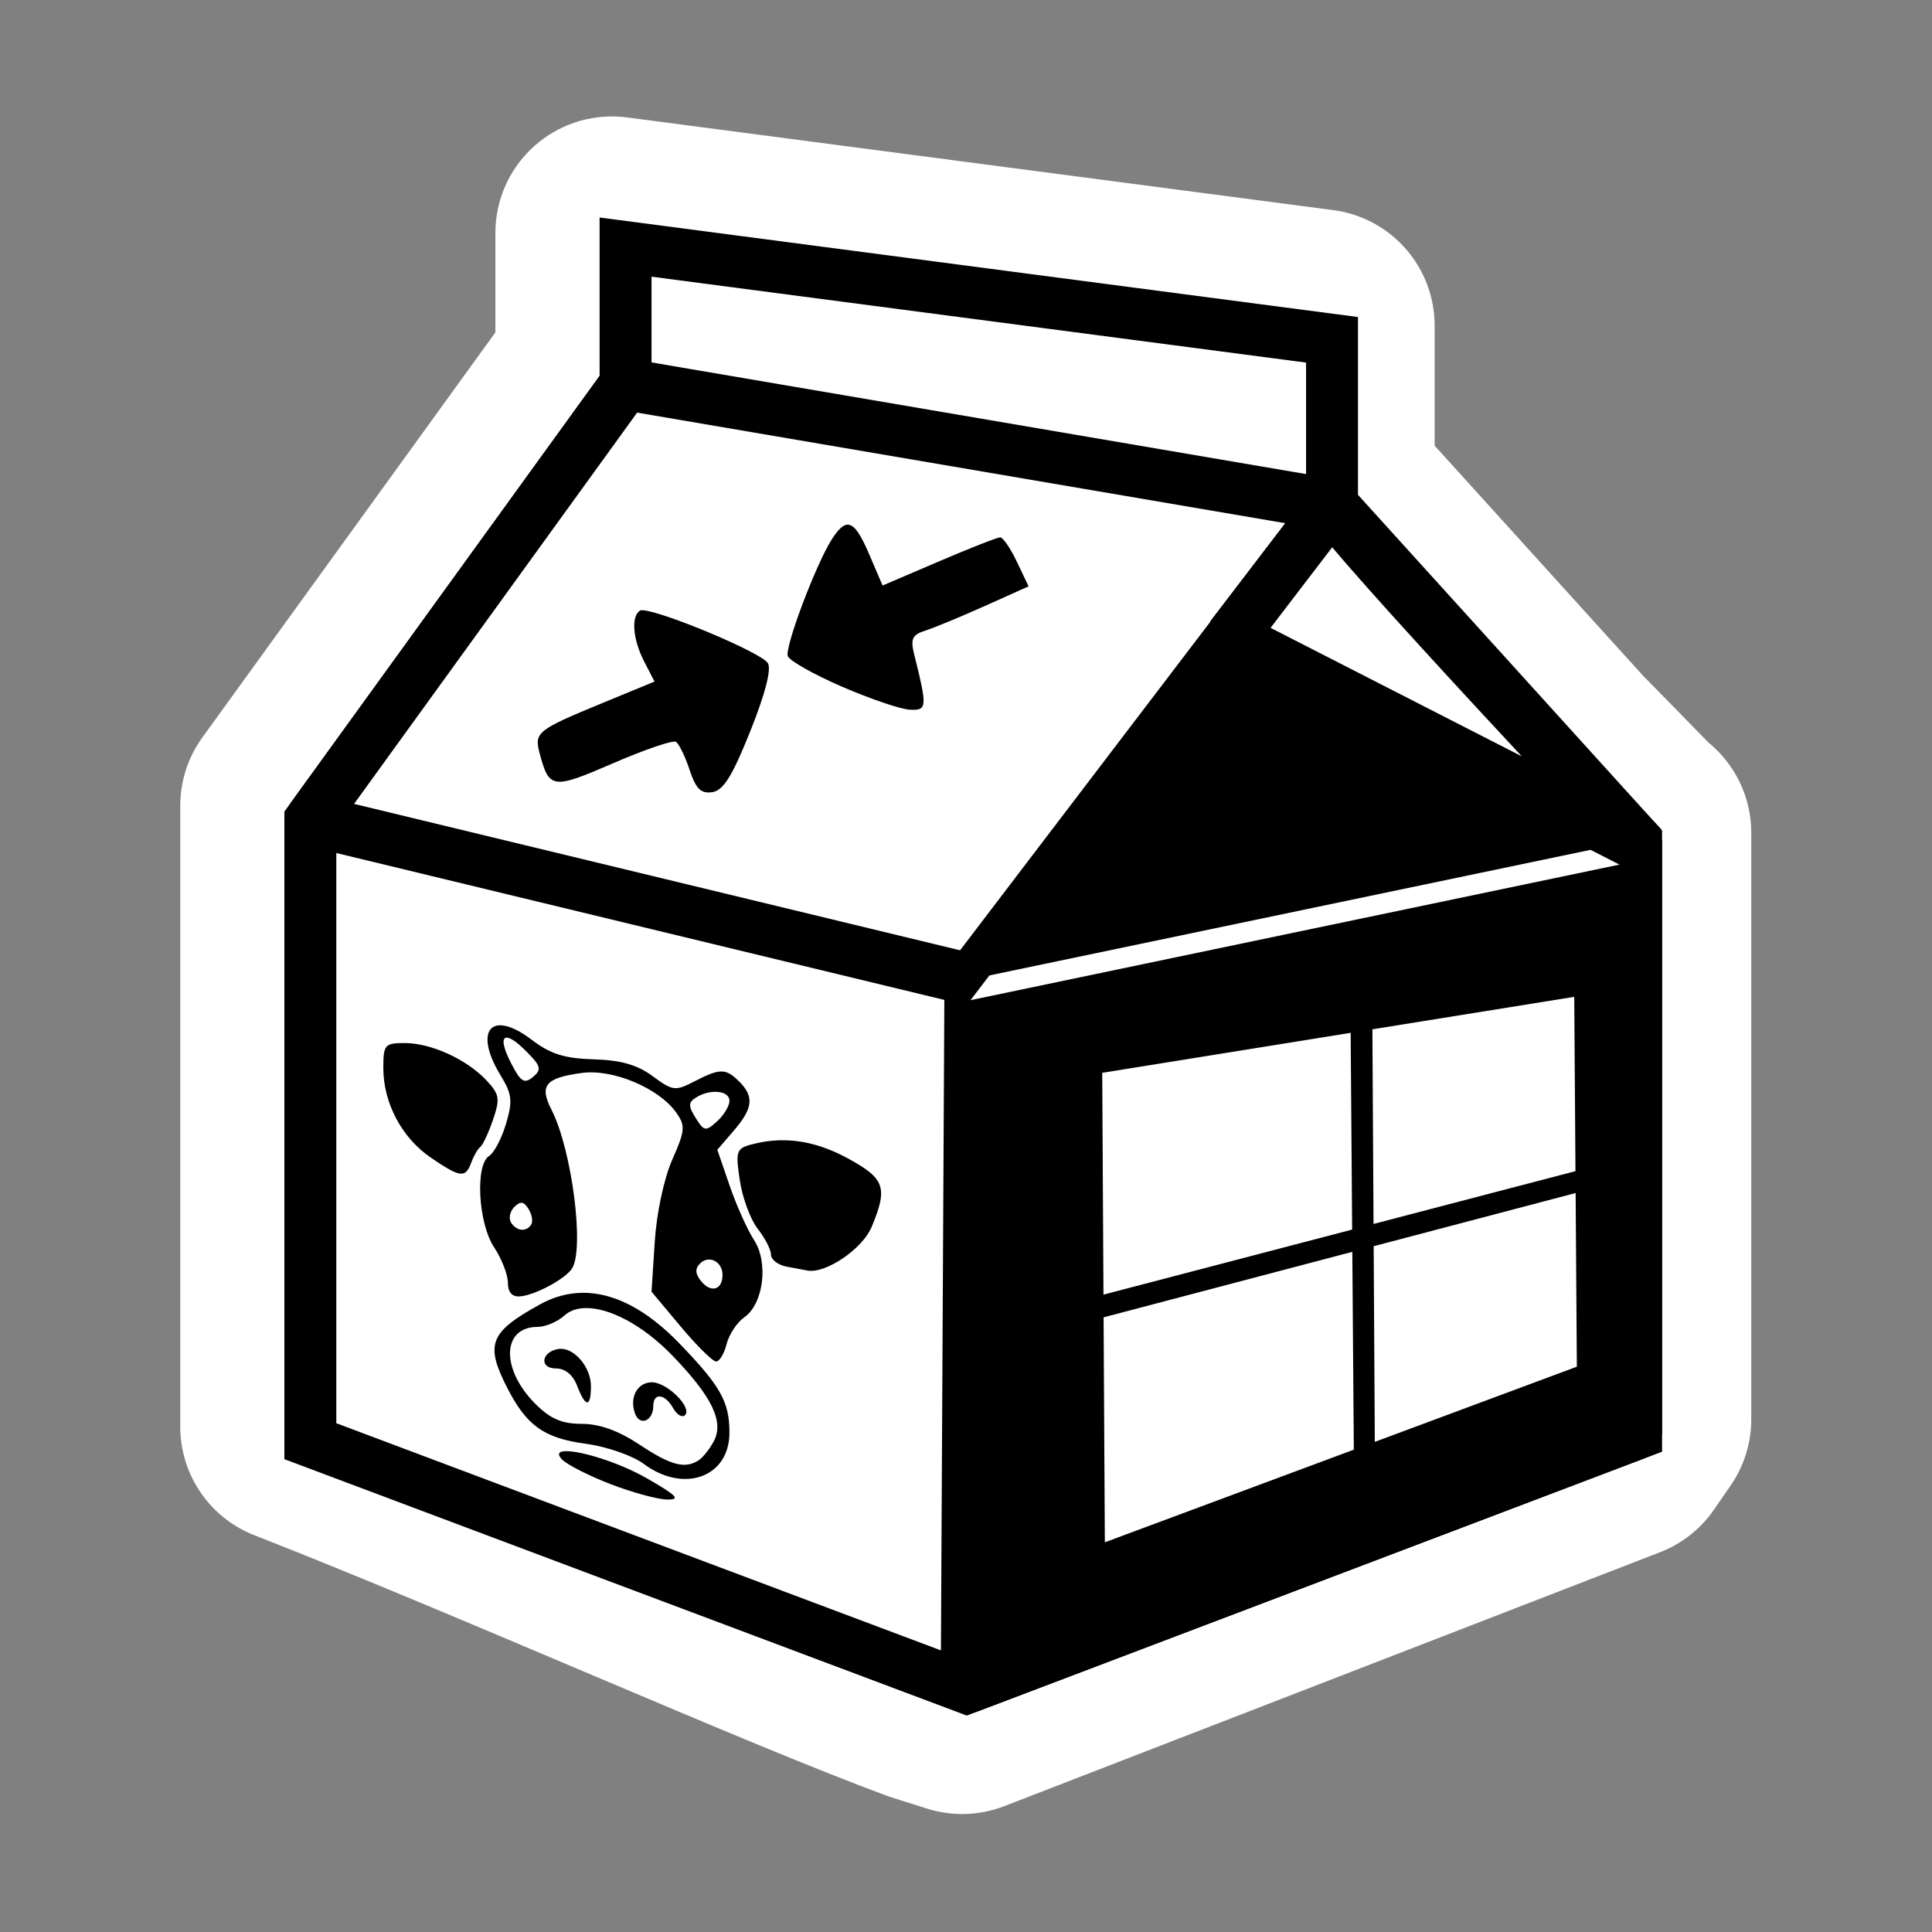
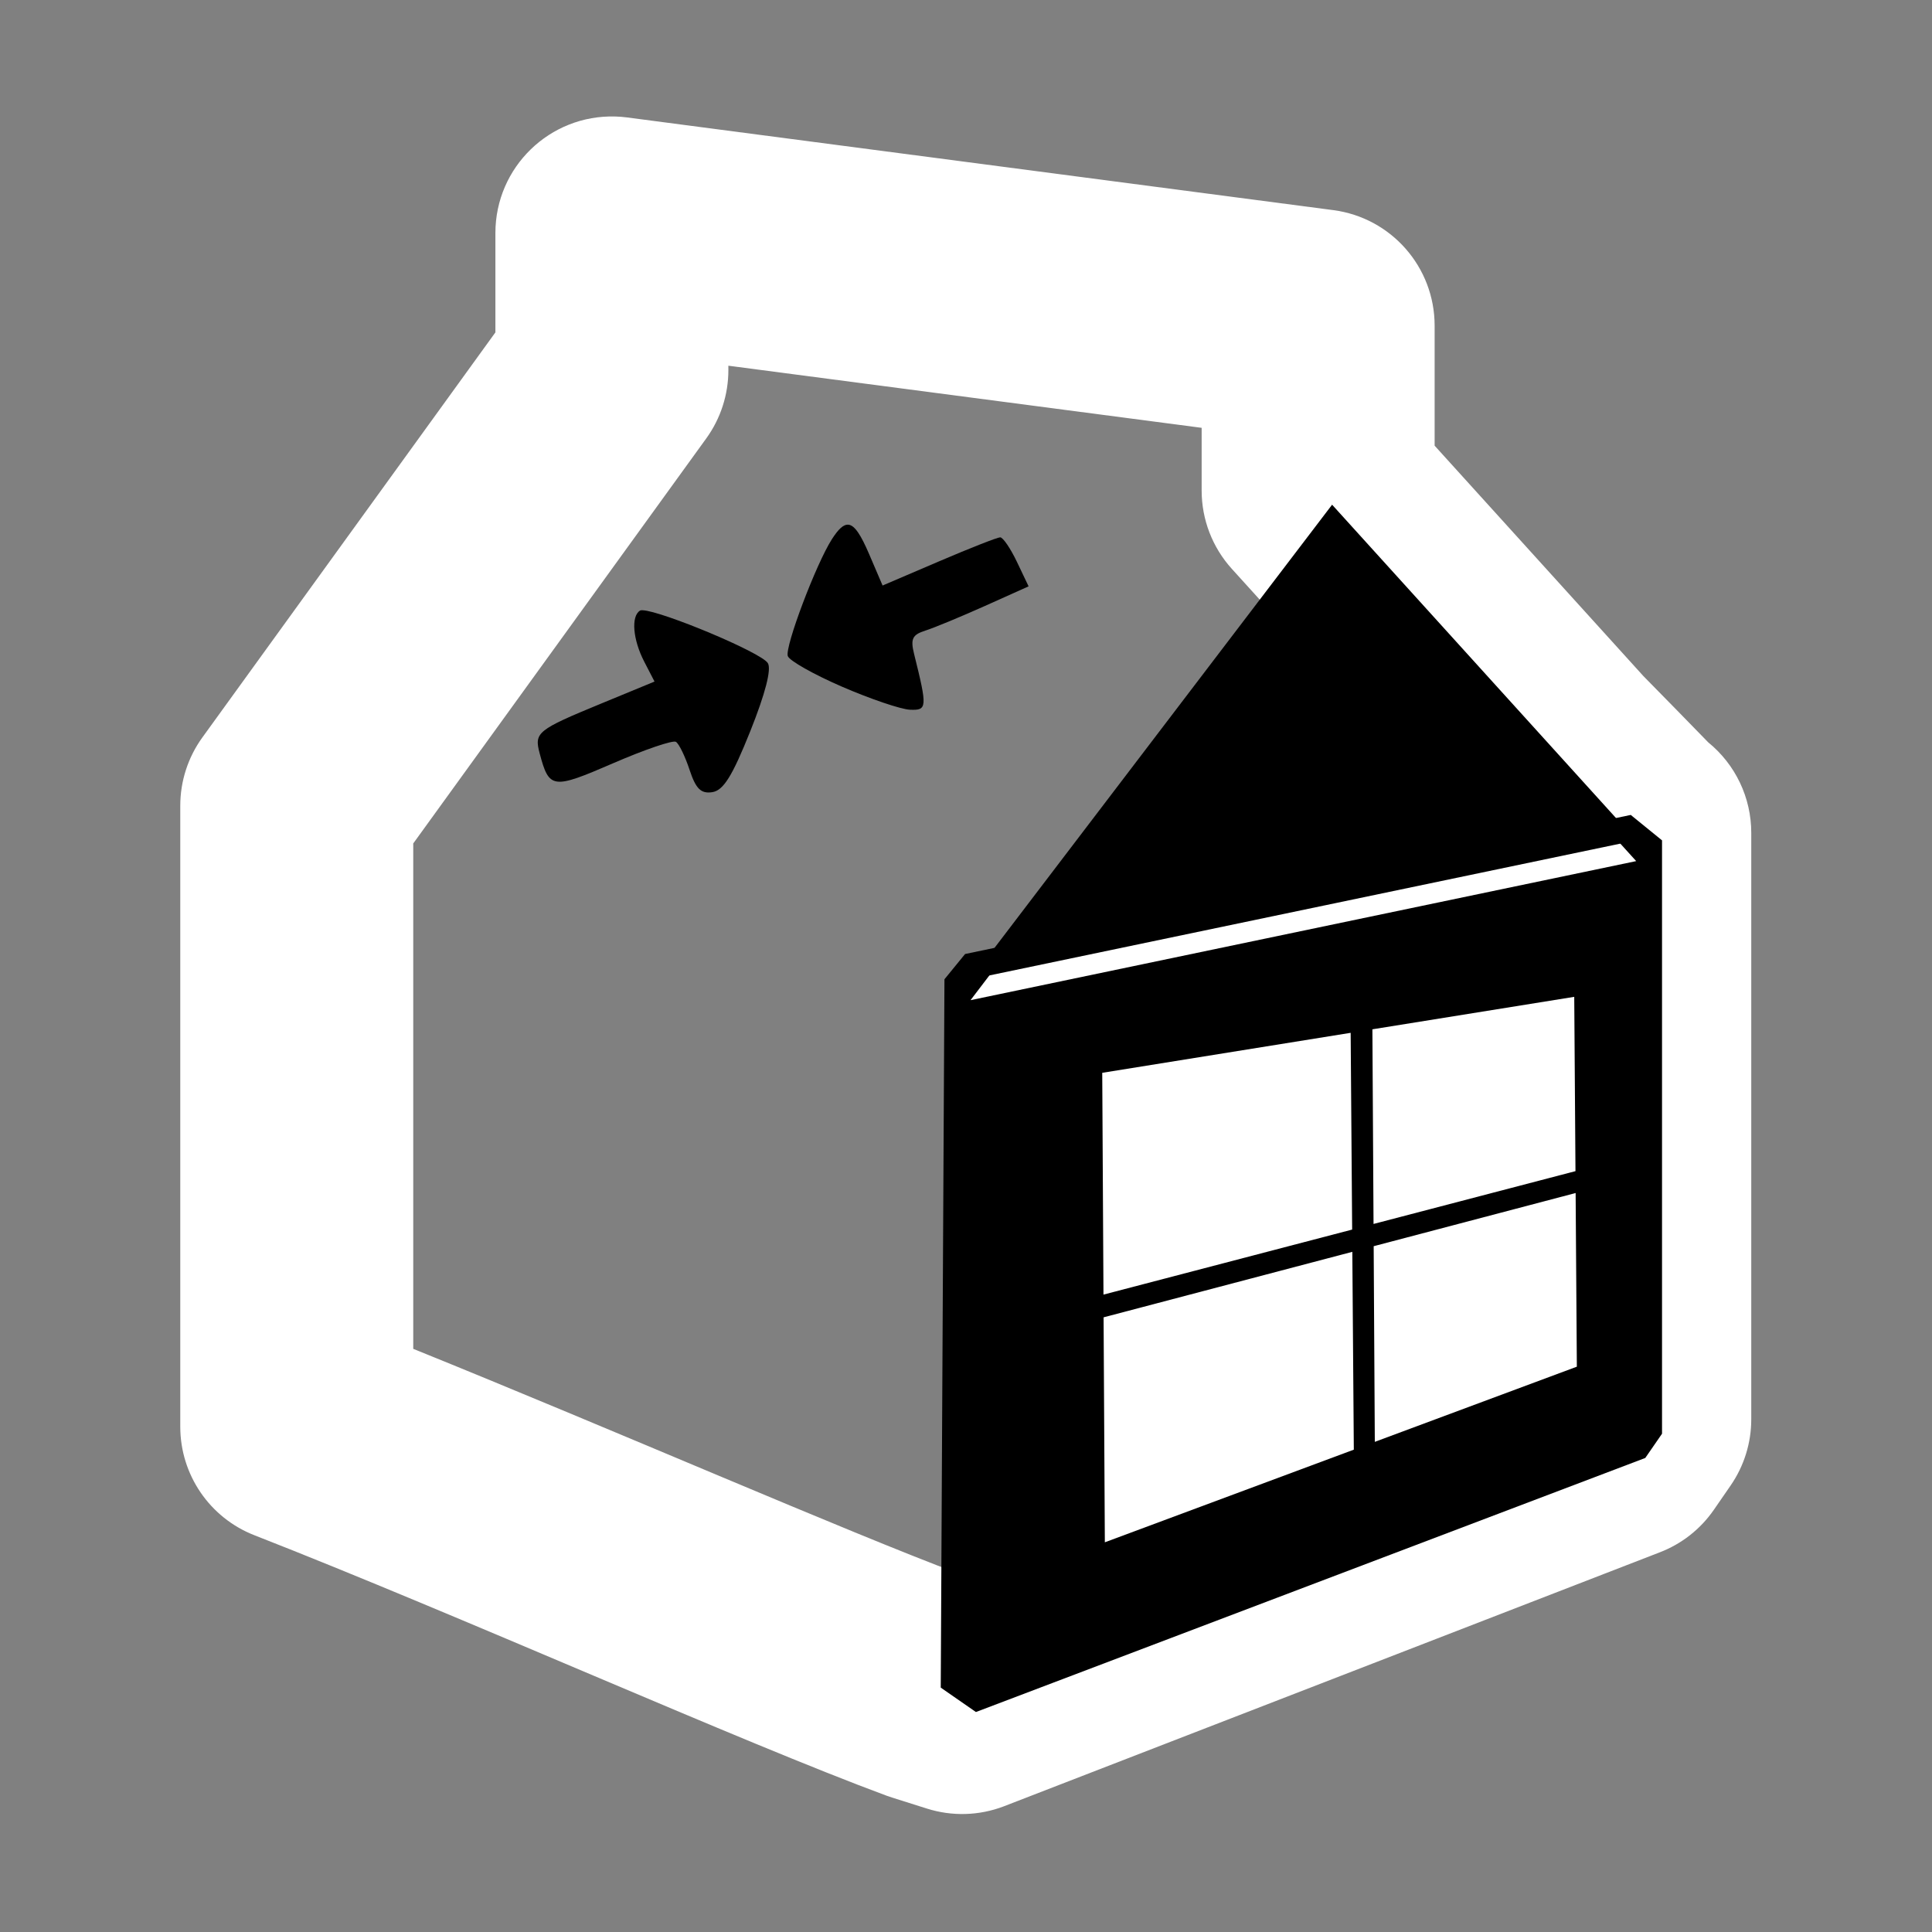
<svg xmlns="http://www.w3.org/2000/svg" width="512" height="512" version="1.1" viewBox="0 0 135.47 135.47">
  <rect x="0" y="0" width="135.47" height="135.47" fill="#808080" stroke="none" />
  <g transform="translate(0 -161.53)">
    <g transform="matrix(.882 0 0 .882 8.444 27.001)">
      <path d="m39.352 161.79c-5.222-0.158-9.54 4.032-9.541 9.256v7.906l-23.297 32.203c-1.142 1.579-1.756 3.479-1.756 5.428v49.369c1.655e-4 3.813 2.337 7.236 5.889 8.625 16.318 6.38 38.771 16.461 50.266 20.709 0.141 0.052 0.283 0.1 0.426 0.145l2.795 0.883c1.986 0.626 4.125 0.565 6.072-0.174l52.141-20.191c1.756-0.667 3.267-1.851 4.334-3.397l1.332-1.93c1.067-1.546 1.639-3.381 1.639-5.26v-46.629c2.1e-4 -2.788-1.256-5.429-3.42-7.188l-2.486-2.549-2.666-2.717-16.6-18.32v-9.545c-5.1e-4 -4.649-3.447-8.577-8.057-9.182l-56.146-7.369c-0.307-0.04-0.615-0.065-0.924-0.074zm8.979 19.811 37.627 4.938v4.992c3e-6 2.299 0.855 4.515 2.398 6.219l22.563 24.9c0.387 0.424 0.813 0.811 1.272 1.156v36.588l-45.48 17.262c-8.944-3.349-27.476-11.448-43.432-17.896v-40.178l23.297-32.203c1.142-1.579 1.756-3.479 1.756-5.428zm67.354 43.848c1.311 0.305 2.673 0.321 3.99 0.047l-3.129 0.654z" color="#000000" color-rendering="auto" dominant-baseline="auto" fill="#fff" image-rendering="auto" shape-rendering="auto" solid-color="#000000" style="font-feature-settings:normal;font-variant-alternates:normal;font-variant-caps:normal;font-variant-ligatures:normal;font-variant-numeric:normal;font-variant-position:normal;isolation:auto;mix-blend-mode:normal;shape-padding:0;text-decoration-color:#000000;text-decoration-line:none;text-decoration-style:solid;text-indent:0;text-orientation:mixed;text-transform:none;white-space:normal" />
      <g transform="matrix(1.56 0 0 1.56 -154.13 -102.47)">
        <g>
-           <path d="m108.48 205.25v31.656l33.451 12.568 34.112-12.946v-30.238l-15.497-17.103v-8.41l-36.002-4.725v6.993z" fill="#fff" stroke="#000" stroke-width="2.646" />
-           <path d="m108.48 205.25 33.64 8.127 18.426-24.19s-36.002-6.142-36.002-6.142z" fill="#fff" stroke="#000" stroke-linejoin="bevel" stroke-width="2.646" />
          <path d="m175.77 204.99-33.924 7.088-1.051 1.287-0.189 36.098 1.793 1.244 34.111-12.947 0.854-1.236v-30.238z" color="#000000" color-rendering="auto" dominant-baseline="auto" image-rendering="auto" shape-rendering="auto" solid-color="#000000" style="font-feature-settings:normal;font-variant-alternates:normal;font-variant-caps:normal;font-variant-ligatures:normal;font-variant-numeric:normal;font-variant-position:normal;isolation:auto;mix-blend-mode:normal;shape-padding:0;text-decoration-color:#000000;text-decoration-line:none;text-decoration-style:solid;text-indent:0;text-orientation:mixed;text-transform:none;white-space:normal" />
          <path d="m160.55 190.24-18.426 24.19 33.923-7.087z" fill="#fff" />
          <path d="m160.55 189.18-18.426 24.19 33.923-7.087z" />
-           <path d="m160.55 189.18c0.945 1.701 15.814 17.454 15.814 17.454l-20.964-10.722z" fill="#fff" stroke="#000" stroke-linejoin="bevel" stroke-width="2.646" />
          <path d="m172.89 214.26-10.286 1.655 0.058 9.919 10.291-2.691zm-11.394 1.834-12.66 2.038 0.063 11.303 12.673-3.314zm11.465 8.164-10.292 2.71 0.058 9.971 10.296-3.831zm-11.38 2.997-12.676 3.338 0.064 11.465 12.688-4.721z" fill="#fff" />
        </g>
        <path d="m135.9 190.2c-0.253-0.025-0.512 0.228-0.837 0.732-0.809 1.257-2.408 5.491-2.252 5.961 0.078 0.235 1.324 0.938 2.767 1.563 1.444 0.625 3 1.153 3.459 1.172 0.882 0.037 0.892-0.1 0.211-2.841-0.191-0.77-0.09-0.981 0.576-1.192 0.445-0.141 1.81-0.706 3.034-1.255l2.225-0.999-0.595-1.249c-0.328-0.687-0.711-1.249-0.852-1.249s-1.548 0.553-3.125 1.228l-2.869 1.228-0.677-1.581c-0.428-0.999-0.741-1.488-1.066-1.519zm-10.481 4.358c-0.065-3e-3 -0.112 3e-3 -0.139 0.02-0.465 0.287-0.366 1.477 0.217 2.604l0.523 1.011-2.728 1.125c-3.25 1.34-3.409 1.469-3.128 2.526 0.487 1.832 0.649 1.853 3.752 0.509 1.602-0.694 3.04-1.184 3.195-1.088s0.467 0.736 0.694 1.424c0.321 0.972 0.578 1.226 1.154 1.141 0.567-0.083 1.022-0.81 1.939-3.103 0.767-1.917 1.09-3.167 0.896-3.475-0.348-0.552-5.395-2.65-6.375-2.693z" stroke-width=".353" />
-         <path d="m118.2 215.71c-0.847-0.033-0.989 0.971-0.026 2.551 0.587 0.962 0.625 1.303 0.278 2.47-0.221 0.744-0.608 1.48-0.858 1.635-0.723 0.448-0.563 3.429 0.25 4.657 0.386 0.582 0.702 1.394 0.703 1.804 2e-3 0.492 0.212 0.729 0.62 0.699 0.75-0.057 2.284-0.876 2.641-1.409 0.656-0.983 6e-3 -6.057-1.038-8.101-0.634-1.241-0.315-1.627 1.556-1.878 1.582-0.212 3.933 0.782 4.809 2.032 0.465 0.664 0.443 0.913-0.21 2.386-0.422 0.952-0.799 2.716-0.894 4.188l-0.164 2.542 1.489 1.779c0.819 0.978 1.63 1.779 1.802 1.779s0.414-0.401 0.536-0.89 0.53-1.104 0.904-1.366c0.98-0.687 1.241-2.795 0.488-3.945-0.333-0.508-0.889-1.748-1.236-2.756l-0.63-1.833 0.838-0.974c0.98-1.139 1.047-1.733 0.284-2.497-0.689-0.689-0.98-0.691-2.287-0.015-0.977 0.505-1.11 0.489-2.129-0.265-0.783-0.579-1.623-0.819-3.009-0.859-1.488-0.043-2.203-0.269-3.163-1.001-0.639-0.487-1.17-0.717-1.555-0.732zm0.322 0.631c0.188 0.024 0.508 0.243 0.939 0.674 0.776 0.776 0.823 0.948 0.364 1.329-0.44 0.365-0.622 0.253-1.104-0.679-0.423-0.818-0.492-1.278-0.271-1.323 0.021-4e-3 0.045-5e-3 0.072-2e-3zm-5.23 0.274c-1.02 0-1.093 0.085-1.093 1.27 0 1.787 0.944 3.566 2.426 4.573 1.508 1.025 1.758 1.054 2.058 0.243 0.125-0.34 0.333-0.697 0.46-0.794 0.128-0.097 0.419-0.72 0.646-1.385 0.368-1.073 0.33-1.298-0.338-2.009-1.006-1.071-2.819-1.898-4.159-1.898zm15.867 2.485c0.385 0.01 0.679 0.17 0.679 0.459 0 0.261-0.283 0.731-0.629 1.044-0.583 0.528-0.664 0.515-1.091-0.169-0.382-0.611-0.38-0.791 0.012-1.039 0.272-0.173 0.581-0.267 0.86-0.29 0.058-5e-3 0.115-7e-3 0.17-5e-3zm3.323 2.469c-0.508 6e-3 -1.017 0.079-1.531 0.217-0.763 0.204-0.808 0.346-0.584 1.833 0.133 0.887 0.545 1.997 0.915 2.467s0.673 1.061 0.673 1.313 0.357 0.526 0.794 0.61 0.918 0.175 1.07 0.201c0.936 0.163 2.797-1.103 3.264-2.221 0.839-2.007 0.679-2.469-1.207-3.495-1.162-0.632-2.275-0.938-3.393-0.924zm-13.219 3.189c0.112 0.016 0.216 0.118 0.335 0.311 0.173 0.28 0.236 0.636 0.141 0.791-0.247 0.399-0.754 0.348-1.033-0.102-0.13-0.211-0.053-0.567 0.171-0.791 0.154-0.154 0.275-0.225 0.387-0.209zm9.543 2.89c0.352 3e-3 0.679 0.317 0.679 0.786-1e-5 0.754-0.577 0.934-1.074 0.334-0.319-0.384-0.339-0.65-0.071-0.918 0.141-0.141 0.306-0.204 0.466-0.202zm-6.482 1.696c-0.73 0.011-1.443 0.205-2.134 0.586-2.573 1.419-2.814 2.028-1.679 4.251 0.988 1.935 1.874 2.567 4.013 2.857 1.063 0.144 2.377 0.6 2.942 1.021 2.048 1.526 4.372 0.681 4.372-1.589 0-1.572-0.447-2.369-2.553-4.55-1.674-1.733-3.355-2.6-4.96-2.577zm0.123 0.779c1.225-0.053 2.97 0.849 4.493 2.428 2.015 2.09 2.627 3.355 2.104 4.35-0.204 0.388-0.546 0.822-0.759 0.965-0.702 0.469-1.425 0.281-3.034-0.788-1.068-0.71-2.029-1.056-2.937-1.057-1.015-1e-3 -1.601-0.253-2.363-1.015-1.776-1.776-1.715-3.926 0.113-3.926 0.398 0 1.009-0.259 1.36-0.577 0.265-0.24 0.615-0.363 1.024-0.381zm-1.209 2.072c-0.049 4.2e-4 -0.098 5e-3 -0.146 0.015-0.859 0.167-0.939 0.988-0.096 0.988 0.469 0 0.868 0.326 1.079 0.882 0.425 1.117 0.705 1.127 0.705 0.025 0-0.95-0.807-1.916-1.543-1.909zm4.652 1.708c-0.751 0-1.171 0.789-0.856 1.61 0.246 0.641 0.922 0.351 0.922-0.396 0-0.701 0.598-0.638 1.014 0.106 0.189 0.338 0.461 0.498 0.604 0.355 0.383-0.383-0.915-1.675-1.684-1.675zm-4.38 3.509c-0.357 4e-3 -0.48 0.131-0.213 0.415 0.251 0.267 1.362 0.834 2.469 1.261 1.107 0.427 2.41 0.783 2.895 0.791 0.709 0.012 0.507-0.2-1.031-1.082-1.411-0.809-3.334-1.393-4.121-1.384z" stroke-width=".353" />
      </g>
    </g>
  </g>
</svg>